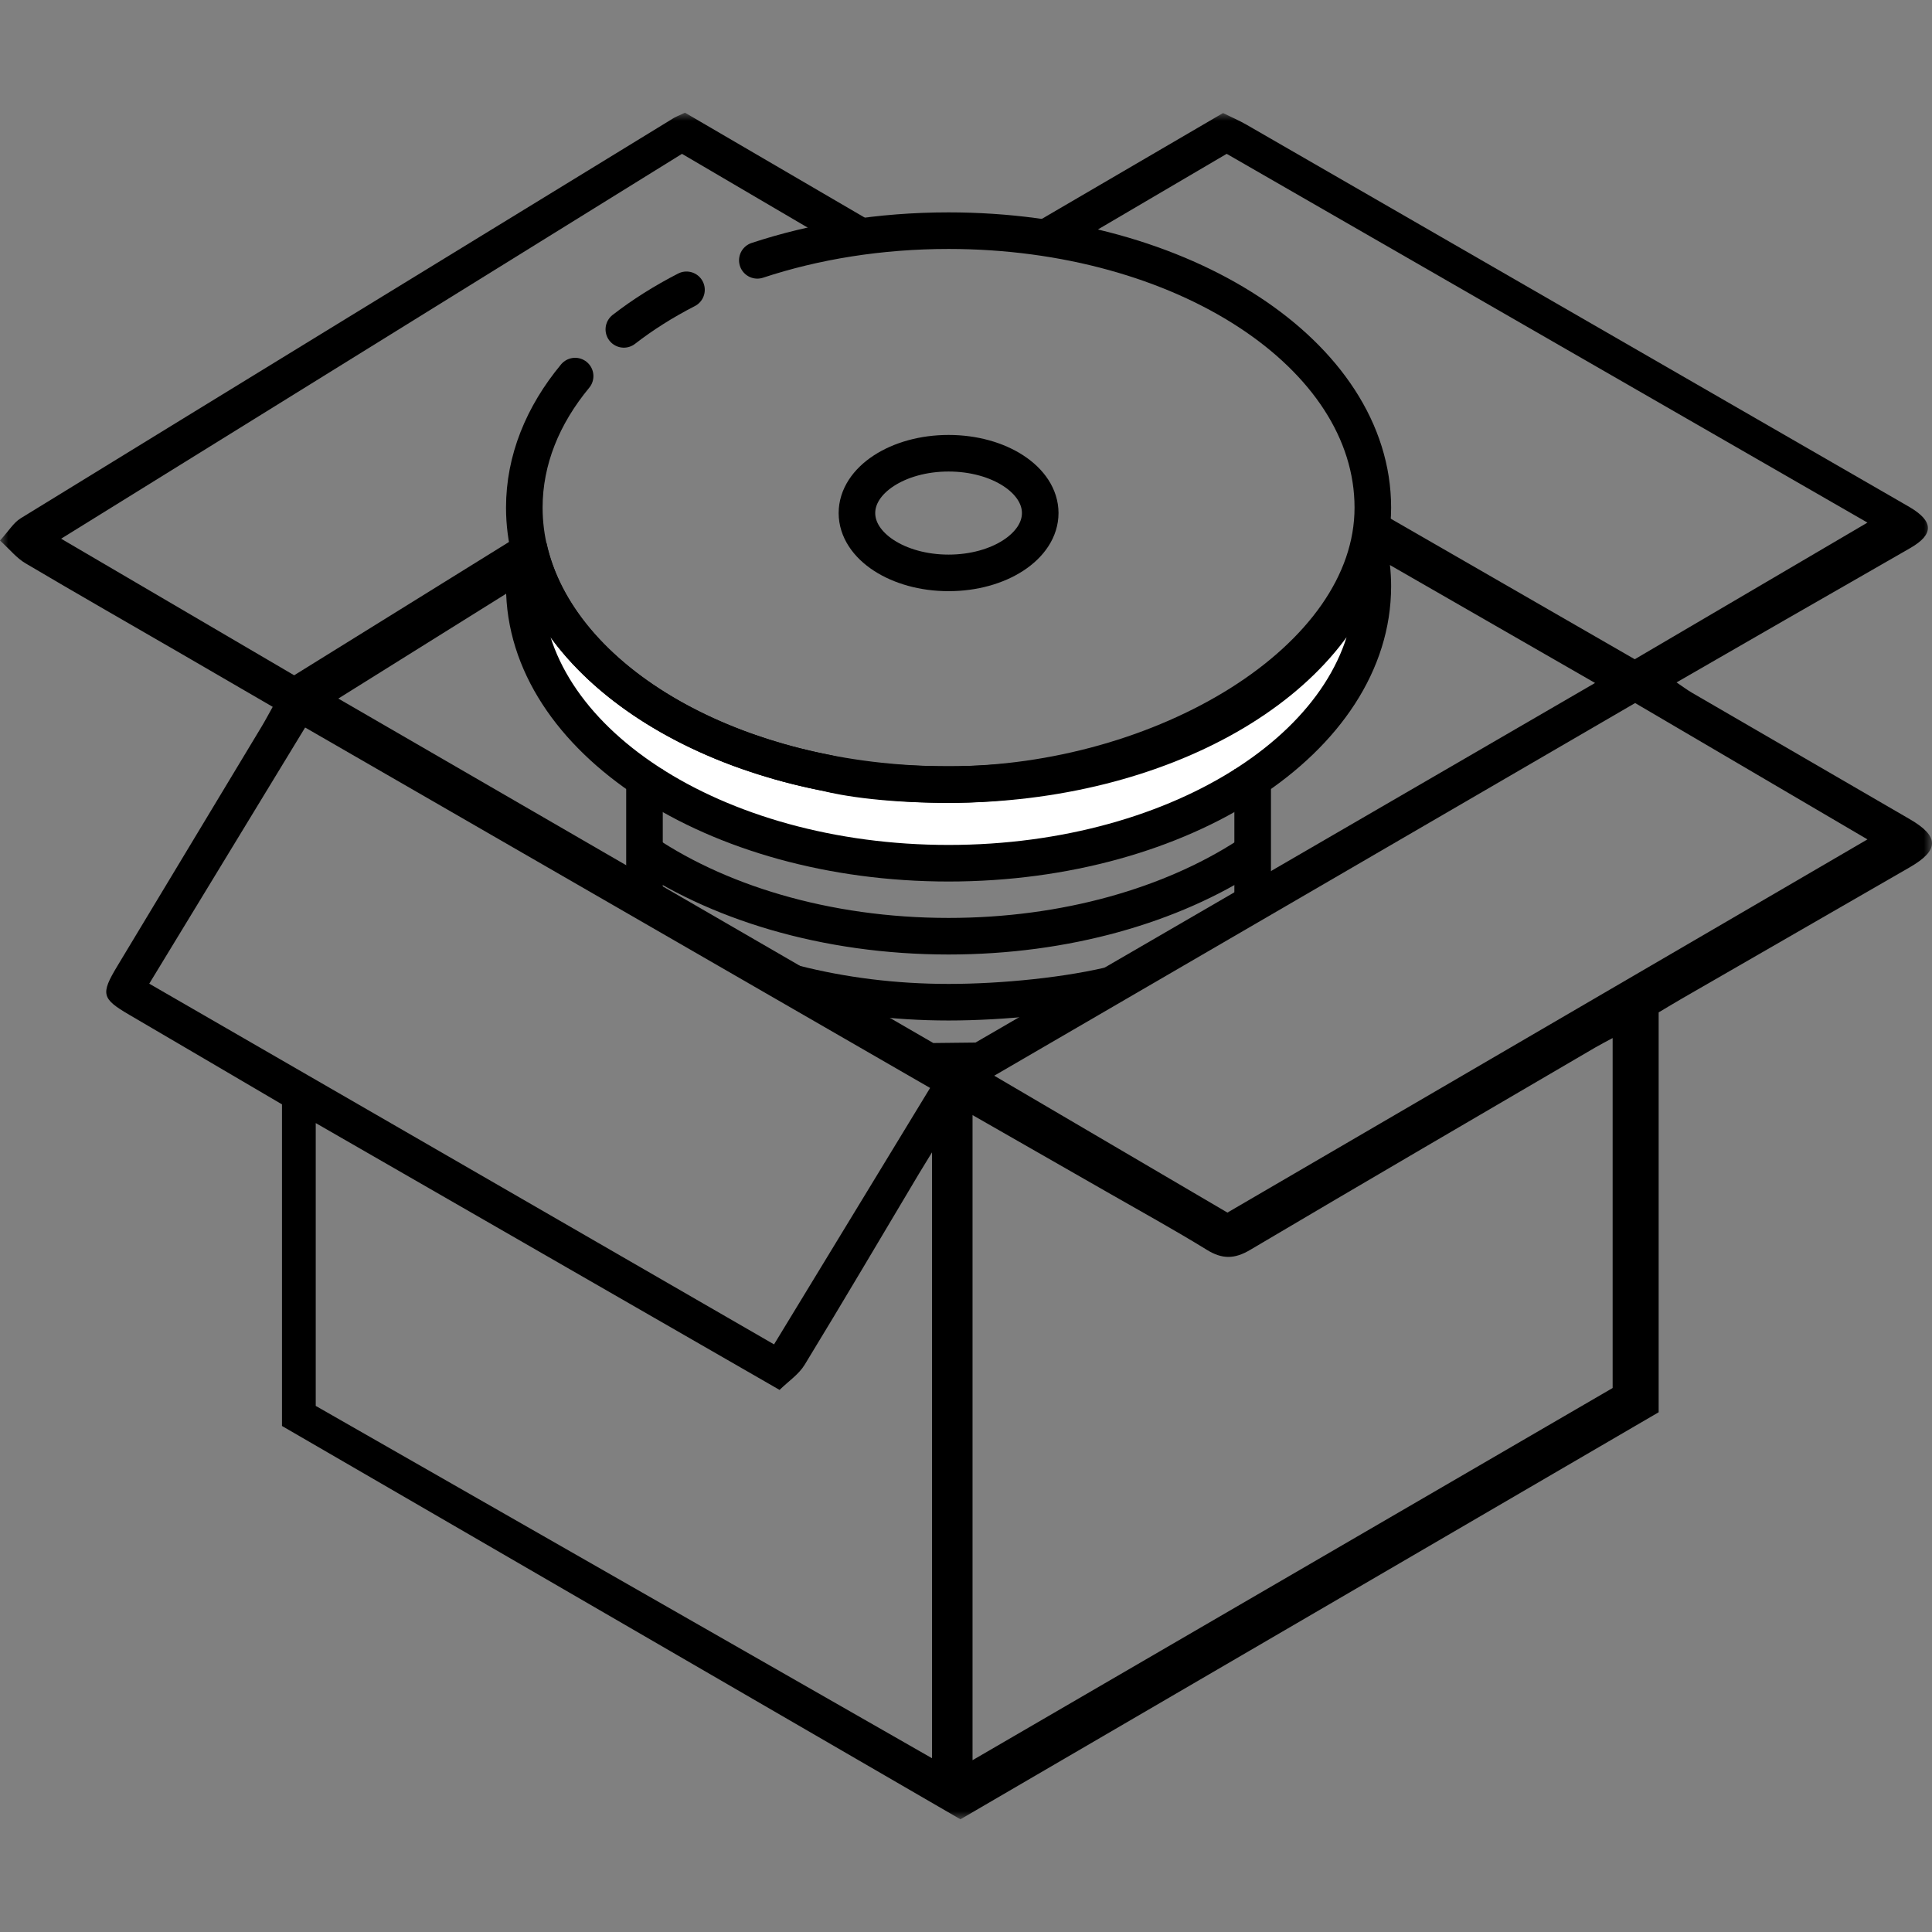
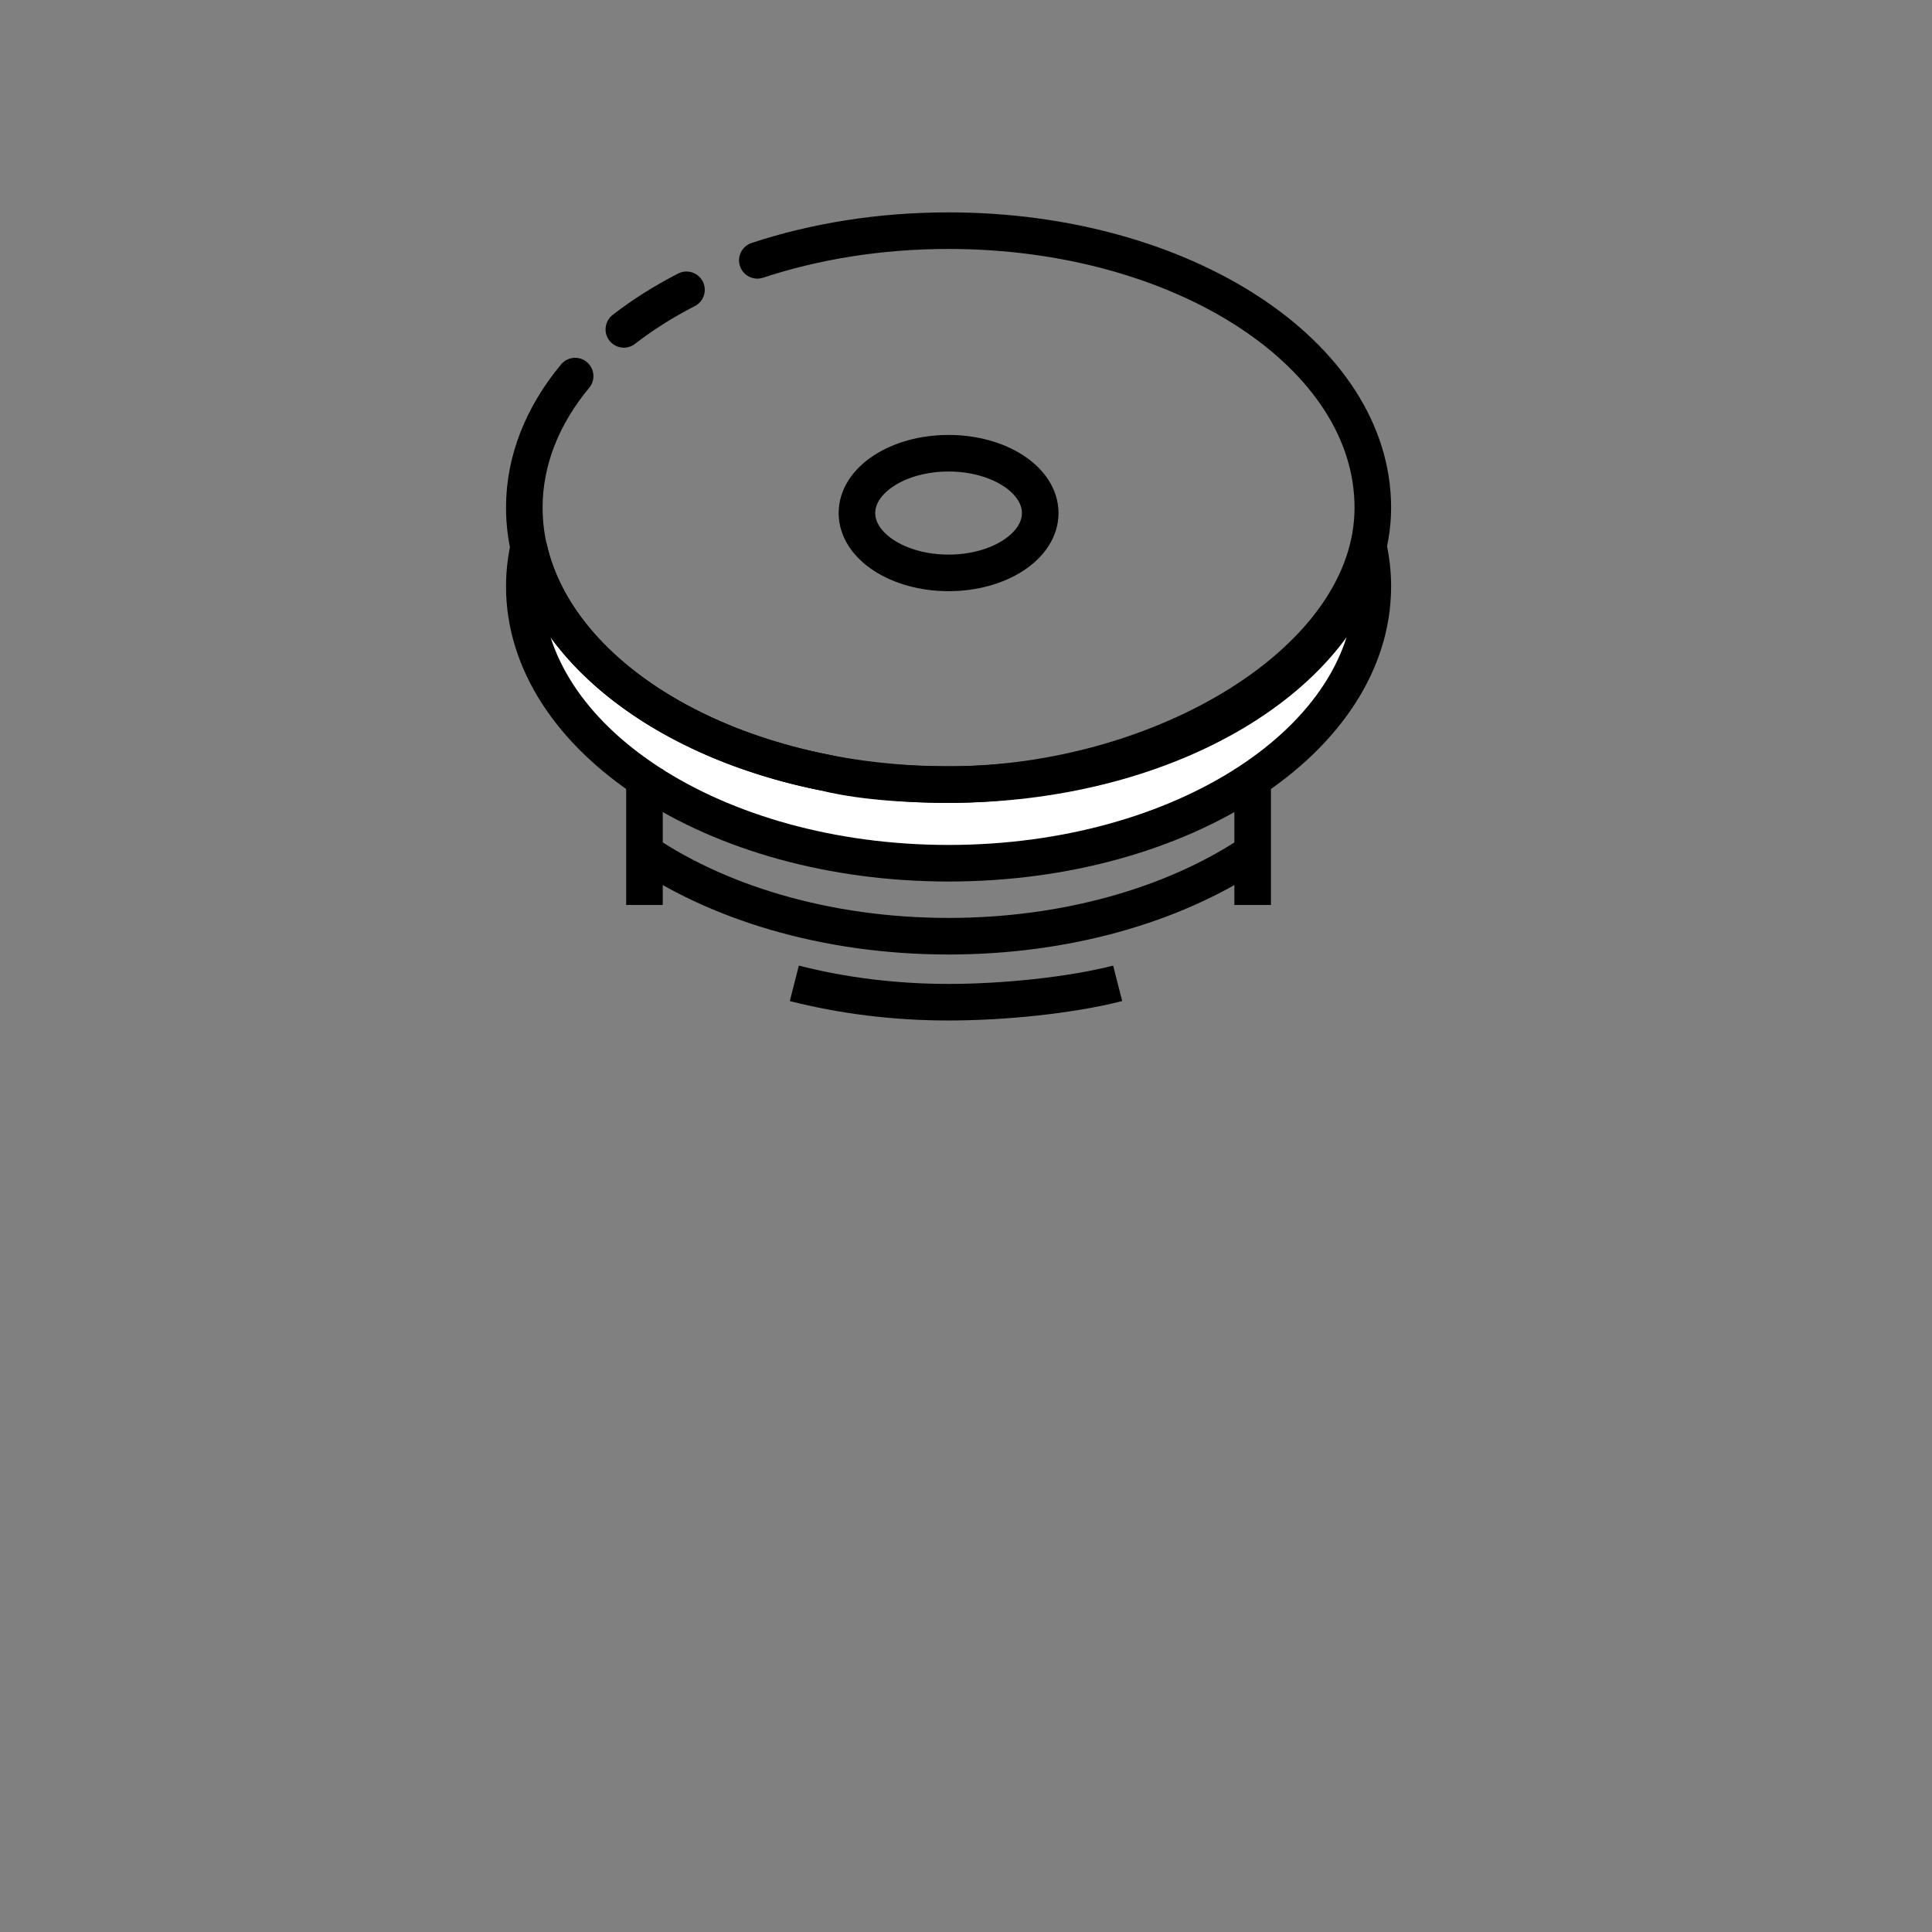
<svg xmlns="http://www.w3.org/2000/svg" xmlns:xlink="http://www.w3.org/1999/xlink" width="120px" height="120px" viewBox="0 0 120 120">
  <rect x="0" y="0" width="120" height="120" fill="#808080" stroke="none" />
  <title>box-coil</title>
  <defs>
    <polygon id="path-1" points="0 0 120 0 120 106 0 106" />
  </defs>
  <g id="box-coil" stroke="none" stroke-width="1" fill="none" fill-rule="evenodd">
    <g id="Group-22" transform="translate(0, 7)">
      <path d="M58.918,41.731 C45.635,41.731 34.653,35.315 32.836,26.972 C32.662,27.77 32.566,28.585 32.566,29.415 C32.566,38.915 44.364,46.617 58.918,46.617 C73.471,46.617 85.269,38.915 85.269,29.415 C85.269,28.585 85.174,27.77 85,26.972 C83.182,35.315 72.2,41.731 58.918,41.731" id="Fill-1" fill="#FFFFFF" />
      <path d="M58.918,41.731 C45.635,41.731 34.653,35.315 32.836,26.972 C32.662,27.77 32.566,28.585 32.566,29.415 C32.566,38.915 44.364,46.617 58.918,46.617 C73.471,46.617 85.269,38.915 85.269,29.415 C85.269,28.585 85.174,27.77 85,26.972 C83.182,35.315 72.2,41.731 58.918,41.731 Z" id="Stroke-3" stroke="#000000" stroke-width="2.272" />
      <path d="M39.581,45.634 C44.394,49.026 51.276,51.15 58.918,51.15 C66.194,51.15 72.782,49.224 77.551,46.111" id="Stroke-5" stroke="#000000" stroke-width="2.272" />
      <path d="M49.337,54.077 C52.307,54.834 55.538,55.249 58.918,55.249 C62.297,55.249 66.451,54.834 69.42,54.077" id="Stroke-7" stroke="#000000" stroke-width="2.272" />
      <line x1="40.03" y1="40.78" x2="40.03" y2="49.21" id="Stroke-9" stroke="#000000" stroke-width="2.272" />
      <line x1="77.805" y1="40.78" x2="77.805" y2="49.21" id="Stroke-11" stroke="#000000" stroke-width="2.272" />
      <path d="M42.639,11.001 C41.216,11.731 39.912,12.555 38.748,13.458" id="Stroke-13" stroke="#000000" stroke-width="2.272" stroke-linecap="round" stroke-linejoin="round" />
      <path d="M47.039,9.17 C50.608,7.991 54.644,7.327 58.918,7.327 C73.471,7.327 85.269,15.029 85.269,24.529 C85.269,34.03 72.118,41.731 58.918,41.731 C53.842,41.731 51.373,41.016 51.373,41.016 C40.496,38.898 32.566,32.318 32.566,24.529 C32.566,21.573 33.709,18.79 35.722,16.36" id="Stroke-15" stroke="#000000" stroke-width="2.272" stroke-linecap="round" stroke-linejoin="round" />
      <path d="M64.61,24.867 C64.61,22.815 62.061,21.151 58.918,21.151 C55.774,21.151 53.226,22.815 53.226,24.867 C53.226,26.919 55.774,28.583 58.918,28.583 C62.061,28.583 64.61,26.919 64.61,24.867 Z" id="Stroke-17" stroke="#000000" stroke-width="2.272" />
      <g id="Group-21">
        <mask id="mask-2" fill="white">
          <use xlink:href="#path-1" />
        </mask>
        <g id="Clip-20" />
-         <path d="M76.238,68.316 C71.418,65.488 66.688,62.711 61.753,59.814 C75.152,52.023 88.32,44.366 101.561,36.667 C106.344,39.474 111.103,42.267 115.991,45.136 C102.629,52.928 89.438,60.619 76.238,68.316 L76.238,68.316 Z M100.164,79.212 C86.849,86.953 73.656,94.625 60.406,102.329 L60.406,62.26 C63.39,63.967 66.084,65.505 68.774,67.047 C70.844,68.233 72.936,69.384 74.967,70.634 C75.916,71.218 76.677,71.208 77.641,70.638 C84.775,66.416 91.937,62.244 99.091,58.058 C99.431,57.86 99.782,57.682 100.164,57.475 L100.164,79.212 Z M57.888,102.206 C44.91,94.787 32.194,87.517 19.611,80.323 L19.611,62.756 C29.299,68.329 38.743,73.762 48.421,79.33 C48.967,78.795 49.613,78.368 49.978,77.769 C52.38,73.83 54.721,69.854 57.084,65.89 C57.309,65.513 57.542,65.141 57.888,64.575 L57.888,102.206 Z M9.27,54.098 C12.507,48.778 15.709,43.516 18.952,38.187 L57.77,60.574 C54.524,65.908 51.335,71.148 48.077,76.502 C35.15,69.04 22.285,61.612 9.27,54.098 L9.27,54.098 Z M118.617,43.879 C114.105,41.26 109.592,38.643 105.081,36.021 C104.792,35.852 104.523,35.648 104.133,35.386 C106.466,34.042 108.668,32.771 110.873,31.504 C113.468,30.013 116.067,28.53 118.66,27.035 C120.121,26.192 120.106,25.384 118.627,24.507 C118.453,24.403 118.277,24.304 118.102,24.203 C104.544,16.383 90.986,8.562 77.426,0.747 C76.978,0.488 76.498,0.285 75.965,0.022 C71.663,2.535 67.376,5.038 63.086,7.543 C64.339,7.674 65.563,7.859 66.75,8.1 C69.919,6.238 73.042,4.404 76.192,2.555 C89.391,10.151 102.591,17.748 115.991,25.46 C111.087,28.339 106.35,31.121 101.537,33.947 C96.118,30.826 90.698,27.703 85.267,24.574 C85.264,25.391 85.17,26.194 84.998,26.98 C85.027,27.112 85.055,27.244 85.079,27.377 C89.728,30.049 94.386,32.727 99.072,35.42 C86.172,42.907 73.443,50.296 60.591,57.755 L57.969,57.784 C45.617,50.633 33.413,43.568 21.013,36.389 C24.874,33.977 28.726,31.57 32.576,29.166 C32.592,28.43 32.687,27.707 32.84,26.997 C32.768,26.67 32.713,26.34 32.67,26.008 C27.873,28.985 23.077,31.961 18.271,34.943 C13.488,32.14 8.72,29.345 3.797,26.46 C16.758,18.426 29.538,10.504 42.36,2.556 C45.44,4.364 48.509,6.164 51.634,7.998 C52.847,7.771 54.094,7.599 55.372,7.486 C51.043,4.959 46.754,2.456 42.547,-9.74549248e-05 C42.13,0.196 41.976,0.251 41.84,0.334 C28.316,8.614 14.792,16.892 1.282,25.194 C0.84,25.465 0.545,25.975 0,26.573 C0.61,27.129 1.03,27.662 1.575,27.983 C4.812,29.898 8.078,31.763 11.333,33.648 C13.184,34.719 15.033,35.796 16.939,36.903 C16.683,37.361 16.478,37.75 16.251,38.127 C13.266,43.084 10.277,48.039 7.292,52.997 C6.237,54.748 6.315,55.028 8.035,56.034 C11.174,57.868 14.307,59.712 17.515,61.594 L17.515,81.57 C31.537,89.699 45.584,97.843 59.654,106 C74.21,97.515 88.626,89.111 103.022,80.718 L103.022,55.881 C103.531,55.579 103.979,55.306 104.433,55.044 C109.163,52.317 113.896,49.594 118.625,46.865 C120.462,45.805 120.458,44.947 118.617,43.879 L118.617,43.879 Z" id="Fill-19" fill="#000000" mask="url(#mask-2)" />
      </g>
    </g>
  </g>
</svg>